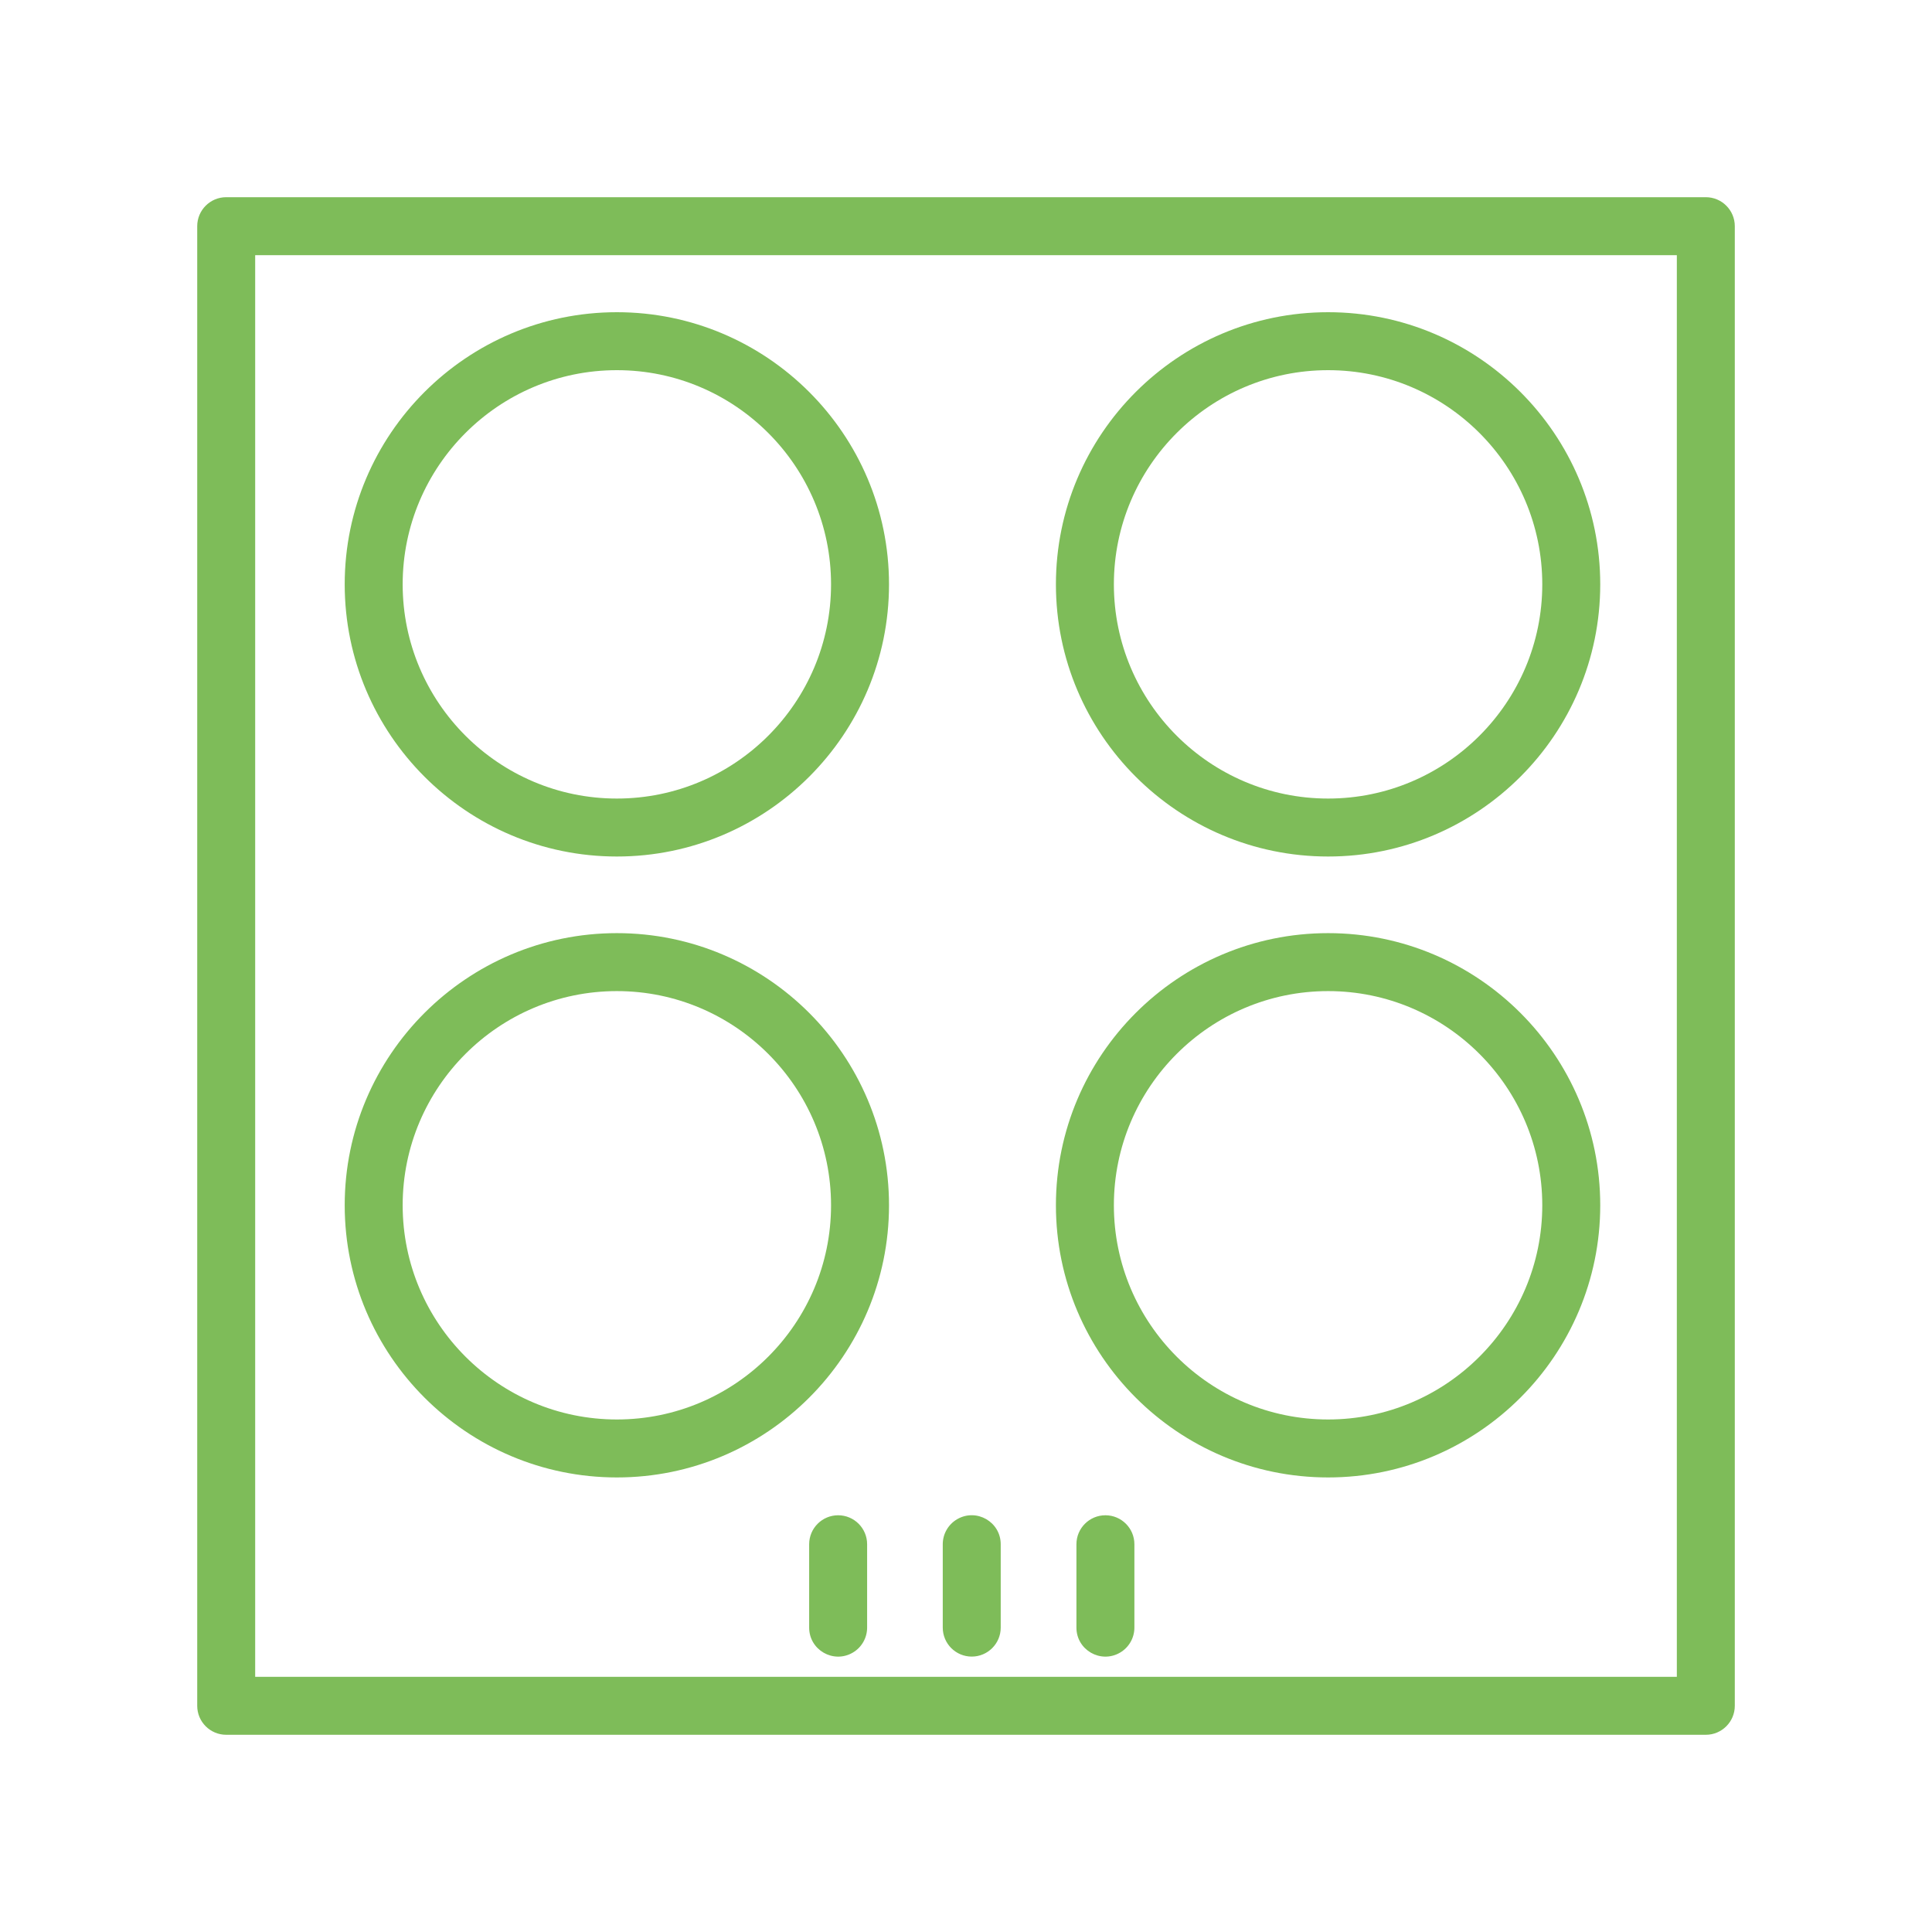
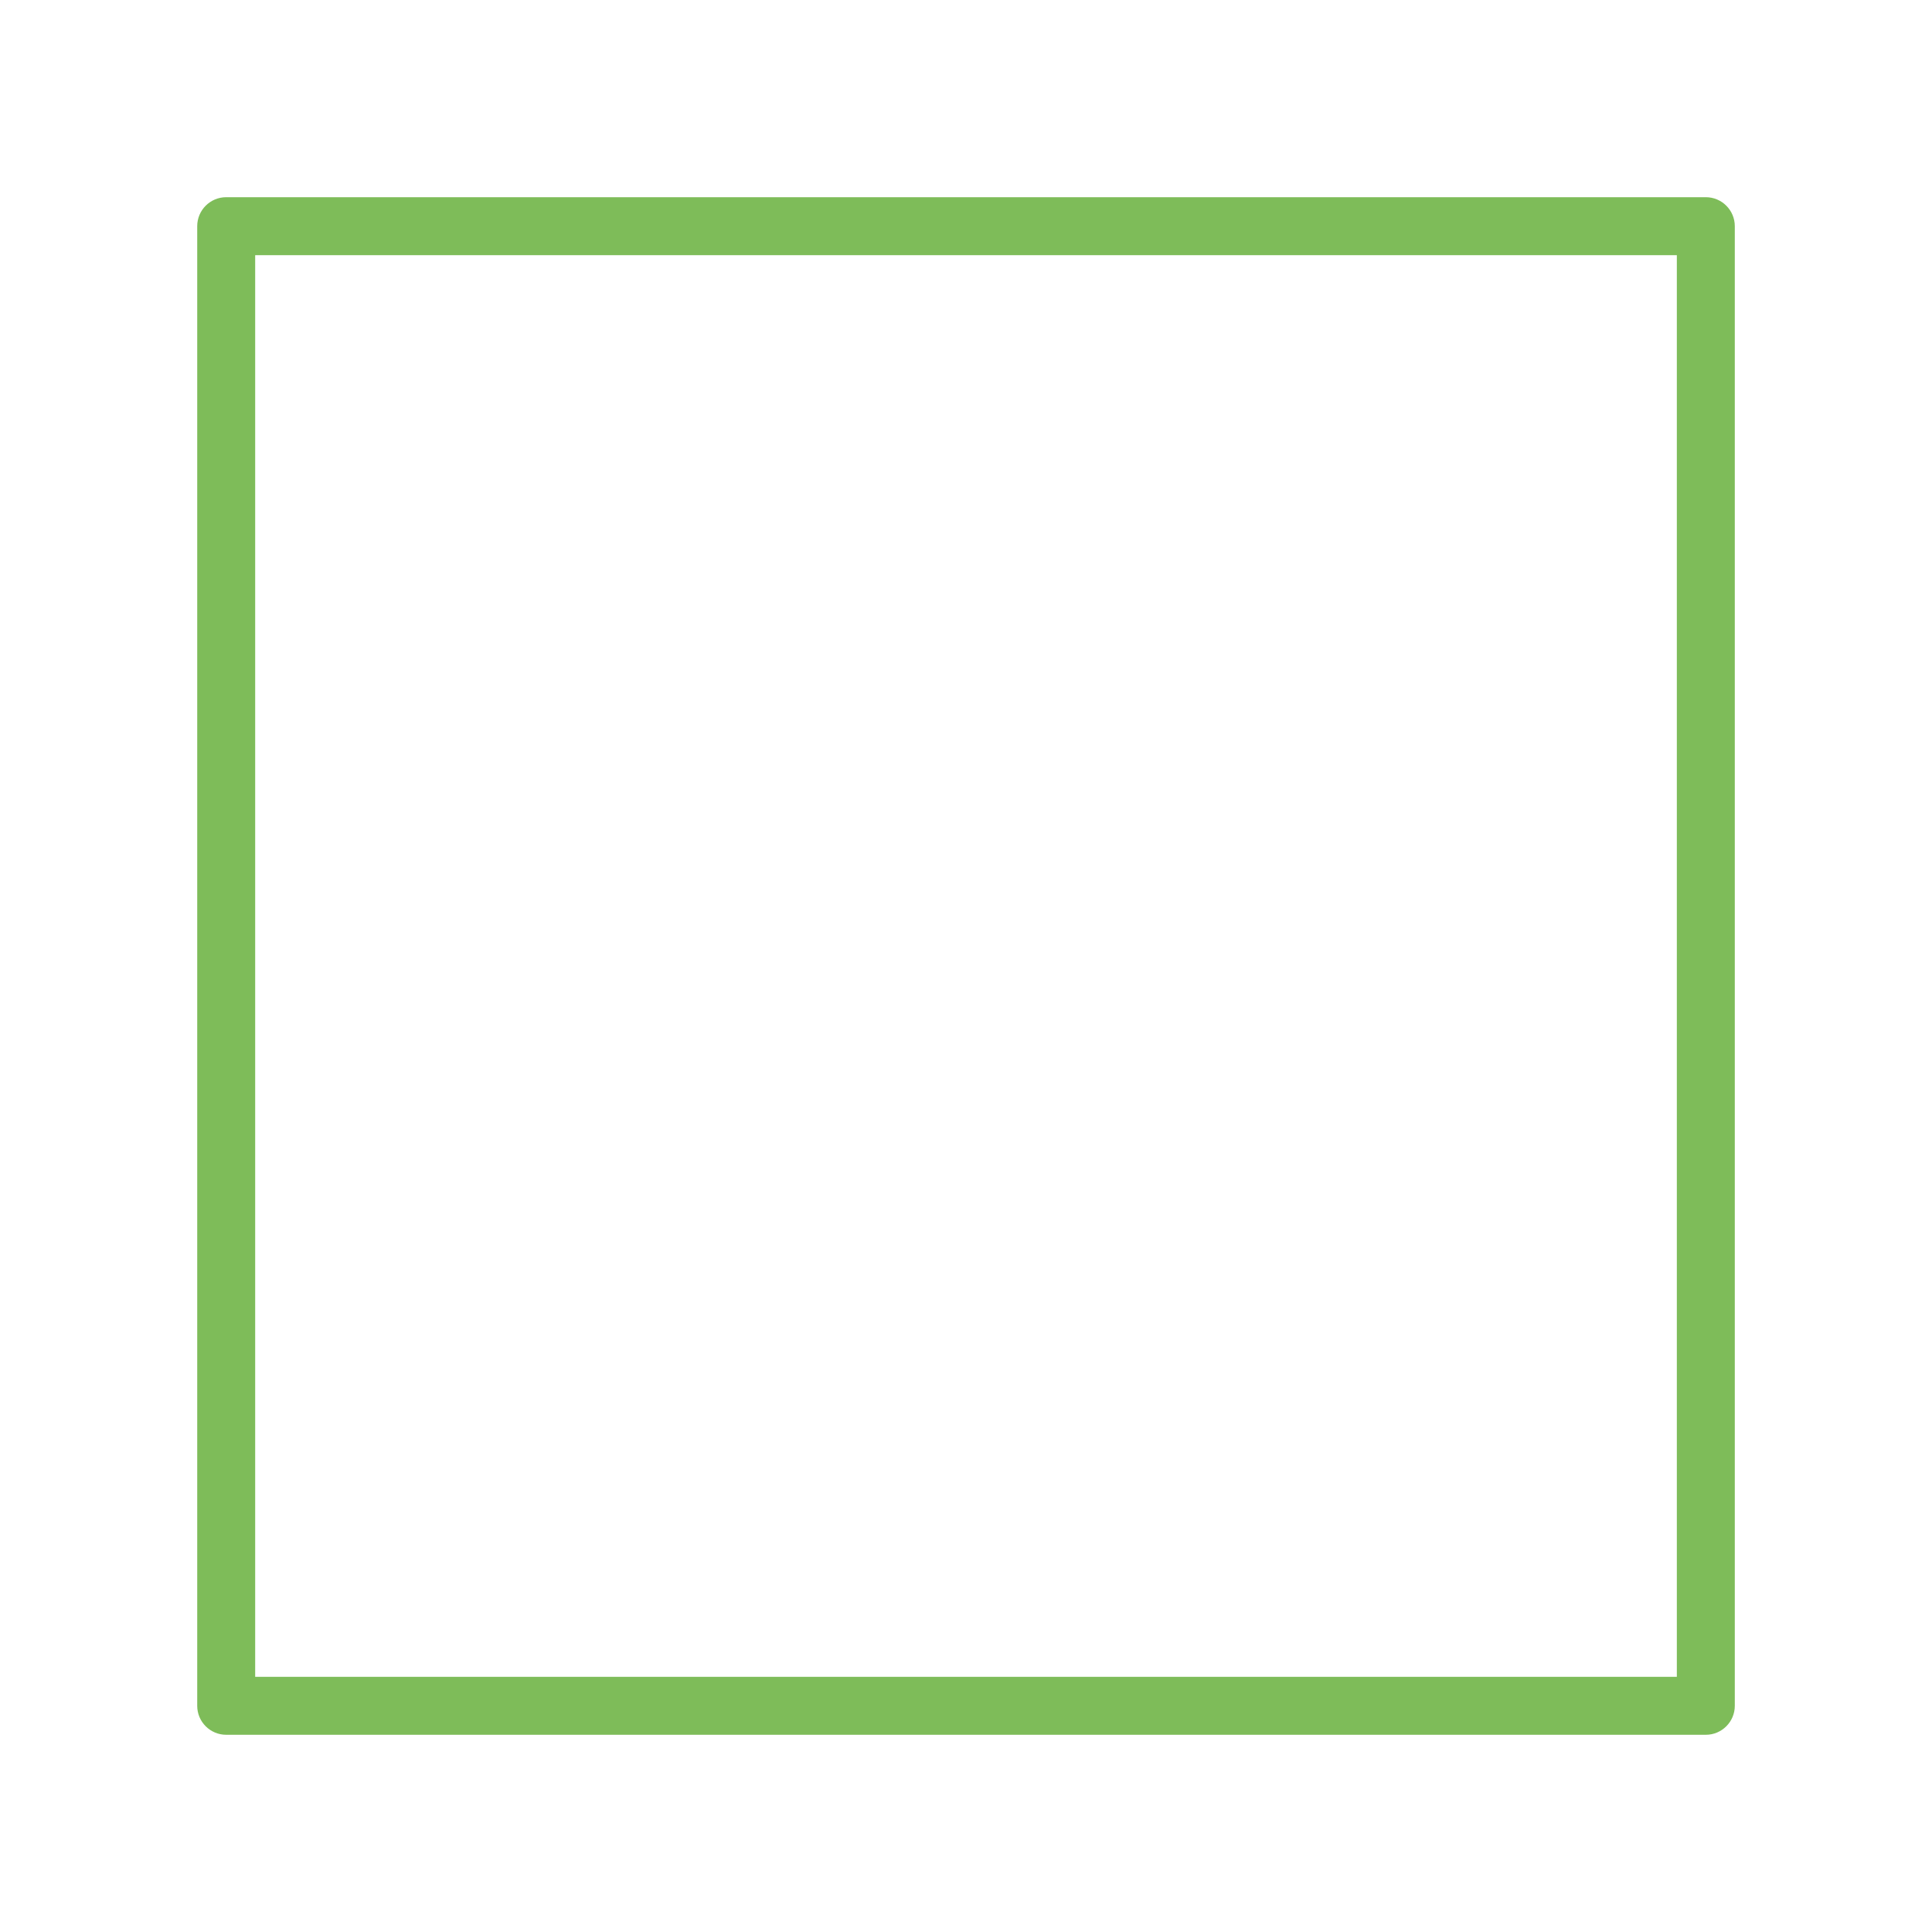
<svg xmlns="http://www.w3.org/2000/svg" viewBox="1950 2450 100 100" width="100" height="100">
  <path fill="#7ebc59" stroke="none" fill-opacity="1" stroke-width="1" stroke-opacity="1" color="rgb(51, 51, 51)" fill-rule="evenodd" id="tSvg8caed0b564" d="M 2038.293 2460.207 C 2012.765 2460.207 1987.236 2460.207 1961.708 2460.207 C 1960.88 2460.207 1960.208 2460.879 1960.208 2461.707 C 1960.208 2487.235 1960.208 2512.764 1960.208 2538.292 C 1960.208 2539.12 1960.88 2539.792 1961.708 2539.792 C 1987.236 2539.792 2012.765 2539.792 2038.293 2539.792 C 2039.121 2539.792 2039.793 2539.12 2039.793 2538.292 C 2039.793 2512.764 2039.793 2487.235 2039.793 2461.707C 2039.793 2460.879 2039.121 2460.207 2038.293 2460.207Z M 2036.793 2536.792 C 2012.265 2536.792 1987.736 2536.792 1963.208 2536.792 C 1963.208 2512.264 1963.208 2487.735 1963.208 2463.207 C 1987.736 2463.207 2012.265 2463.207 2036.793 2463.207C 2036.793 2487.735 2036.793 2512.264 2036.793 2536.792Z" />
-   <path fill="#7ebc59" stroke="none" fill-opacity="1" stroke-width="1" stroke-opacity="1" color="rgb(51, 51, 51)" fill-rule="evenodd" id="tSvg151549cc37d" d="M 1981.93 2494.333 C 1989.697 2494.333 1996.015 2488.014 1996.015 2480.246 C 1996.015 2472.479 1989.696 2466.16 1981.93 2466.16 C 1974.161 2466.16 1967.842 2472.479 1967.842 2480.246C 1967.842 2488.014 1974.162 2494.333 1981.93 2494.333Z M 1981.93 2469.16 C 1988.042 2469.16 1993.015 2474.133 1993.015 2480.246 C 1993.015 2486.359 1988.042 2491.333 1981.93 2491.333 C 1975.816 2491.333 1970.842 2486.359 1970.842 2480.246C 1970.842 2474.133 1975.816 2469.16 1981.93 2469.16Z M 2018.743 2494.333 C 2026.51 2494.333 2032.828 2488.014 2032.828 2480.246 C 2032.828 2472.479 2026.51 2466.16 2018.743 2466.16 C 2010.974 2466.16 2004.654 2472.479 2004.654 2480.246C 2004.654 2488.014 2010.974 2494.333 2018.743 2494.333Z M 2018.743 2469.16 C 2024.855 2469.16 2029.828 2474.133 2029.828 2480.246 C 2029.828 2486.359 2024.855 2491.333 2018.743 2491.333 C 2012.629 2491.333 2007.654 2486.359 2007.654 2480.246C 2007.654 2474.133 2012.629 2469.16 2018.743 2469.16Z M 1981.93 2526.472 C 1989.697 2526.472 1996.015 2520.153 1996.015 2512.385 C 1996.015 2504.618 1989.696 2498.299 1981.93 2498.299 C 1974.161 2498.299 1967.842 2504.618 1967.842 2512.385C 1967.842 2520.153 1974.162 2526.472 1981.93 2526.472Z M 1981.93 2501.299 C 1988.042 2501.299 1993.015 2506.272 1993.015 2512.385 C 1993.015 2518.498 1988.042 2523.472 1981.93 2523.472 C 1975.816 2523.472 1970.842 2518.498 1970.842 2512.385C 1970.842 2506.272 1975.816 2501.299 1981.93 2501.299Z M 2018.743 2526.472 C 2026.51 2526.472 2032.828 2520.153 2032.828 2512.385 C 2032.828 2504.618 2026.51 2498.299 2018.743 2498.299 C 2010.974 2498.299 2004.654 2504.618 2004.654 2512.385C 2004.654 2520.153 2010.974 2526.472 2018.743 2526.472Z M 2018.743 2501.299 C 2024.855 2501.299 2029.828 2506.272 2029.828 2512.385 C 2029.828 2518.498 2024.855 2523.472 2018.743 2523.472 C 2012.629 2523.472 2007.654 2518.498 2007.654 2512.385C 2007.654 2506.272 2012.629 2501.299 2018.743 2501.299Z M 1993.382 2528.43 C 1992.554 2528.43 1991.882 2529.102 1991.882 2529.93 C 1991.882 2531.368 1991.882 2532.807 1991.882 2534.245 C 1991.882 2535.4 1993.132 2536.121 1994.132 2535.544 C 1994.596 2535.276 1994.882 2534.781 1994.882 2534.245 C 1994.882 2532.807 1994.882 2531.368 1994.882 2529.93C 1994.882 2529.102 1994.21 2528.43 1993.382 2528.43Z M 2000.297 2535.745 C 2001.125 2535.745 2001.797 2535.073 2001.797 2534.245 C 2001.797 2532.807 2001.797 2531.368 2001.797 2529.93 C 2001.797 2528.775 2000.547 2528.054 1999.547 2528.631 C 1999.083 2528.899 1998.797 2529.394 1998.797 2529.93 C 1998.797 2531.368 1998.797 2532.807 1998.797 2534.245C 1998.797 2535.073 1999.469 2535.745 2000.297 2535.745Z M 2007.216 2528.43 C 2006.388 2528.43 2005.716 2529.102 2005.716 2529.93 C 2005.716 2531.368 2005.716 2532.807 2005.716 2534.245 C 2005.716 2535.4 2006.966 2536.121 2007.966 2535.544 C 2008.43 2535.276 2008.716 2534.781 2008.716 2534.245 C 2008.716 2532.807 2008.716 2531.368 2008.716 2529.93C 2008.716 2529.102 2008.044 2528.43 2007.216 2528.43Z" />
  <defs> </defs>
</svg>